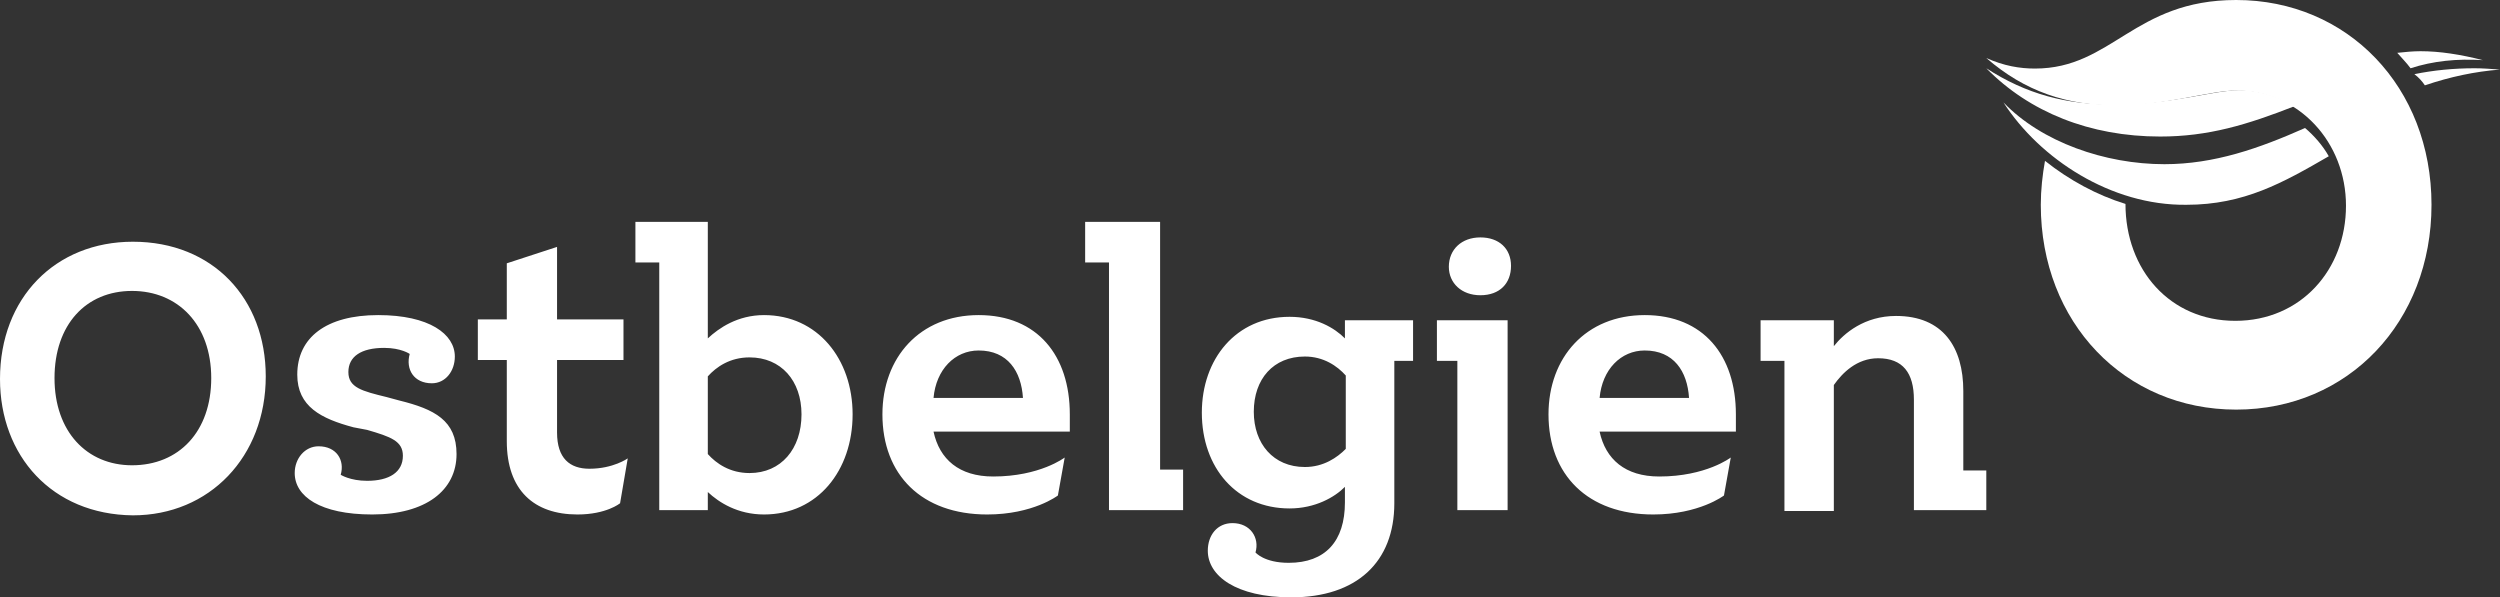
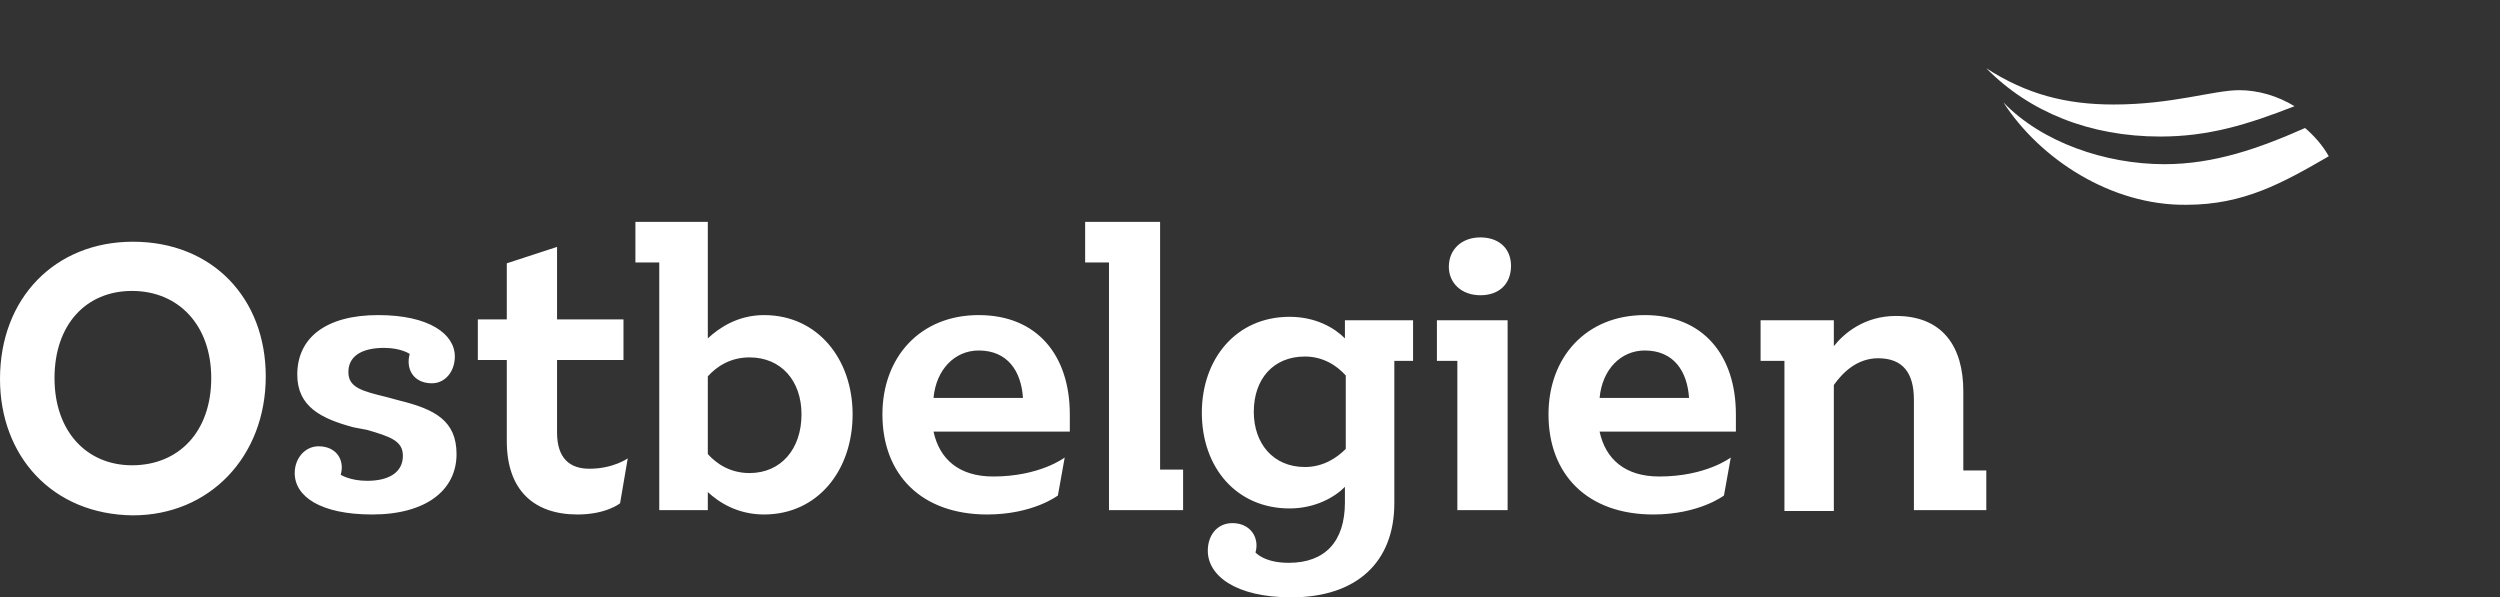
<svg xmlns="http://www.w3.org/2000/svg" width="226px" height="54px" viewBox="0 0 226 54" version="1.1">
  <rect x="0" y="0" width="226" height="54" fill="#333333" stroke="none" />
  <title>ostbelgien-logo copy</title>
  <g id="Symbols" stroke="none" stroke-width="1" fill="none" fill-rule="evenodd">
    <g id="assets/footer-1" transform="translate(-607, -576)" fill="#FFFFFF" fill-rule="nonzero">
      <g id="Group-19" transform="translate(0, 555)">
        <g id="ostbelgien-logo-copy" transform="translate(607, 21)">
          <path d="M195.279,12.343 C199.645,12.343 203.138,11.276 207.425,9.6 C205.916,8.686 204.17,8.152 202.424,8.152 C200.122,8.152 196.391,9.448 191.072,9.448 C186.785,9.448 183.213,8.533 179.562,6.171 C183.451,10.133 188.929,12.343 195.279,12.343" id="Shape" />
-           <path d="M224.452,5.437 C222.423,4.922 220.545,4.629 218.816,4.629 C218.14,4.629 217.389,4.702 216.712,4.776 C217.088,5.216 217.539,5.657 217.915,6.171 C219.943,5.51 222.123,5.29 224.452,5.437" id="Shape" />
          <path d="M181.11,9.257 C184.556,12.848 190.301,14.843 195.662,14.843 C200.181,14.843 204.24,13.406 208.376,11.571 C209.219,12.289 209.984,13.167 210.521,14.125 C206.385,16.518 202.861,18.513 197.653,18.513 C190.837,18.593 184.403,14.364 181.11,9.257" id="Shape" />
-           <path d="M219.208,7.714 C218.971,7.358 218.655,7.002 218.26,6.705 C219.998,6.349 221.814,6.171 223.71,6.171 C224.42,6.171 225.21,6.231 226,6.29 C223.71,6.468 221.498,6.943 219.208,7.714" id="Shape" />
          <path d="M152.689,35.975 C152.535,33.556 151.303,31.684 148.685,31.684 C146.529,31.684 144.835,33.4 144.604,35.975 L152.689,35.975 Z M156.924,39.018 L144.604,39.018 C145.143,41.515 146.914,43.076 149.994,43.076 C154.229,43.076 156.462,41.359 156.462,41.359 L155.846,44.793 C155.846,44.793 153.613,46.509 149.455,46.509 C143.526,46.509 139.984,42.92 139.984,37.458 C139.984,32.308 143.372,28.484 148.685,28.484 C153.998,28.484 156.924,32.152 156.924,37.458 L156.924,39.018 L156.924,39.018 Z M26.642,42.764 C26.642,41.437 27.566,40.345 28.798,40.345 C30.415,40.345 31.185,41.593 30.8,42.92 C30.8,42.92 31.647,43.466 33.187,43.466 C35.189,43.466 36.421,42.686 36.421,41.203 C36.421,39.877 35.343,39.487 33.187,38.862 L31.955,38.628 C29.029,37.848 26.873,36.755 26.873,33.868 C26.873,30.513 29.491,28.484 34.188,28.484 C38.807,28.484 41.117,30.201 41.117,32.23 C41.117,33.556 40.27,34.649 39.038,34.649 C37.422,34.649 36.652,33.4 37.037,31.996 C37.037,31.996 36.267,31.449 34.727,31.449 C32.648,31.449 31.493,32.23 31.493,33.634 C31.493,35.039 32.725,35.351 34.958,35.897 L36.113,36.209 C39.269,36.99 41.271,38.004 41.271,41.047 C41.271,44.324 38.499,46.509 33.649,46.509 C28.952,46.509 26.642,44.871 26.642,42.764 L26.642,42.764 Z M121.658,40.579 L121.658,33.946 C120.888,33.088 119.656,32.23 117.962,32.23 C115.113,32.23 113.343,34.259 113.343,37.224 C113.343,40.111 115.113,42.218 117.962,42.218 C119.656,42.218 120.888,41.359 121.658,40.579 L121.658,40.579 Z M127.818,32.62 L126.047,32.62 L126.047,45.495 C126.047,50.801 122.659,54 116.73,54 C111.726,54 109.185,52.049 109.185,49.786 C109.185,48.382 110.032,47.289 111.418,47.289 C113.035,47.289 113.882,48.616 113.497,49.942 C113.497,49.942 114.267,50.879 116.499,50.879 C119.81,50.879 121.581,48.928 121.581,45.417 L121.581,44.012 C120.657,44.949 118.886,45.963 116.576,45.963 C111.803,45.963 108.646,42.296 108.646,37.302 C108.646,32.464 111.726,28.64 116.576,28.64 C118.963,28.64 120.657,29.655 121.581,30.591 L121.581,28.953 L127.741,28.953 L127.741,32.62 L127.818,32.62 Z M179.562,42.452 L179.562,46.119 L173.017,46.119 L173.017,36.131 C173.017,33.712 172.016,32.386 169.783,32.386 C167.858,32.386 166.549,33.712 165.779,34.805 L165.779,46.197 L161.313,46.197 L161.313,32.62 L159.157,32.62 L159.157,28.953 L165.779,28.953 L165.779,31.293 C166.703,30.123 168.551,28.562 171.4,28.562 C175.635,28.562 177.483,31.371 177.483,35.351 L177.483,42.53 L179.562,42.53 L179.562,42.452 Z M130.975,24.115 C130.975,22.554 132.13,21.462 133.824,21.462 C135.518,21.462 136.596,22.476 136.596,24.037 C136.596,25.597 135.595,26.69 133.824,26.69 C132.13,26.69 130.975,25.597 130.975,24.115 L130.975,24.115 Z M136.288,46.119 L131.745,46.119 L131.745,32.62 L129.897,32.62 L129.897,28.953 L136.288,28.953 L136.288,46.119 Z M106.952,42.452 L106.952,46.119 L100.253,46.119 L100.253,23.725 L98.097,23.725 L98.097,20.057 L104.873,20.057 L104.873,42.452 L106.952,42.452 Z M92.476,35.975 C92.322,33.556 91.09,31.684 88.472,31.684 C86.316,31.684 84.622,33.4 84.391,35.975 L92.476,35.975 Z M96.711,39.018 L84.391,39.018 C84.93,41.515 86.701,43.076 89.781,43.076 C94.016,43.076 96.249,41.359 96.249,41.359 L95.633,44.793 C95.633,44.793 93.4,46.509 89.242,46.509 C83.313,46.509 79.771,42.92 79.771,37.458 C79.771,32.308 83.159,28.484 88.472,28.484 C93.785,28.484 96.711,32.152 96.711,37.458 L96.711,39.018 L96.711,39.018 Z M72.456,37.458 C72.456,34.415 70.608,32.308 67.759,32.308 C65.988,32.308 64.756,33.166 63.986,34.024 L63.986,41.047 C64.756,41.905 65.988,42.764 67.759,42.764 C70.608,42.764 72.456,40.579 72.456,37.458 L72.456,37.458 Z M77.076,37.458 C77.076,42.53 73.919,46.509 69.068,46.509 C66.681,46.509 64.987,45.417 63.986,44.48 L63.986,46.119 L59.597,46.119 L59.597,23.725 L57.441,23.725 L57.441,20.057 L63.986,20.057 L63.986,30.591 C64.987,29.655 66.681,28.484 69.068,28.484 C73.919,28.484 77.076,32.464 77.076,37.458 L77.076,37.458 Z M56.748,41.437 L56.055,45.495 C56.055,45.495 54.823,46.509 52.205,46.509 C48.278,46.509 45.814,44.324 45.814,39.877 L45.814,32.542 L43.196,32.542 L43.196,28.874 L45.814,28.874 L45.814,23.803 L50.357,22.32 L50.357,28.874 L56.363,28.874 L56.363,32.542 L50.357,32.542 L50.357,39.096 C50.357,41.437 51.512,42.374 53.283,42.374 C55.439,42.374 56.748,41.437 56.748,41.437 L56.748,41.437 Z M19.096,34.18 C19.096,29.343 16.093,26.3 11.935,26.3 C7.777,26.3 4.928,29.343 4.928,34.18 C4.928,39.018 7.854,42.061 11.935,42.061 C16.17,42.061 19.096,39.018 19.096,34.18 L19.096,34.18 Z M0,34.259 C0,26.924 5.005,21.852 12.012,21.852 C19.25,21.852 24.024,27.002 24.024,34.024 C24.024,41.281 18.942,46.587 12.012,46.587 C4.697,46.509 0,41.203 0,34.259 L0,34.259 Z" id="Shape" />
-           <path d="M219.808,18.514 C219.808,29.083 212.305,37.029 202.148,37.029 C192.068,37.029 184.488,29.162 184.488,18.514 C184.488,17.163 184.64,15.813 184.867,14.541 C187.065,16.289 189.566,17.64 192.143,18.435 C192.143,24.394 196.161,29.003 202.072,29.003 C207.984,29.003 212.077,24.394 212.077,18.594 C212.077,12.873 207.833,8.184 202.148,8.184 C199.799,8.184 195.782,9.535 191.385,9.535 C186.838,9.535 183.048,8.264 179.562,5.244 C181.153,5.96 182.593,6.198 183.958,6.198 C190.931,6.198 192.901,-3.55271368e-15 202.148,-3.55271368e-15 C212.229,-3.55271368e-15 219.808,7.867 219.808,18.514" id="Shape" />
        </g>
      </g>
    </g>
  </g>
</svg>